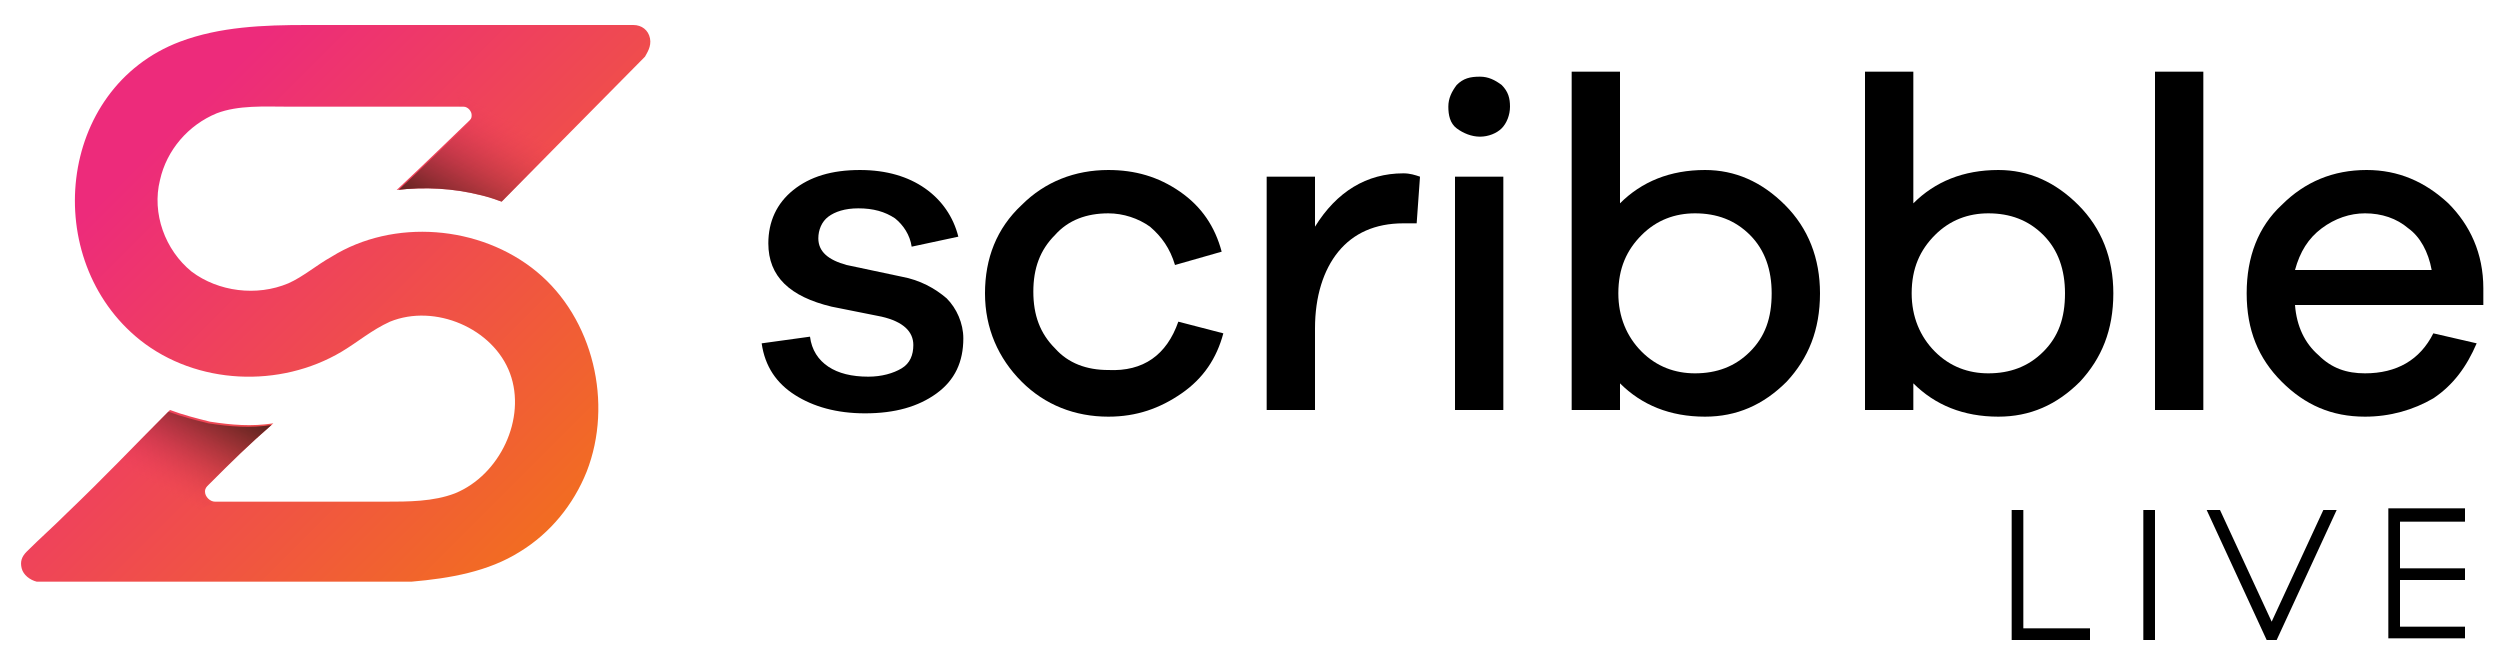
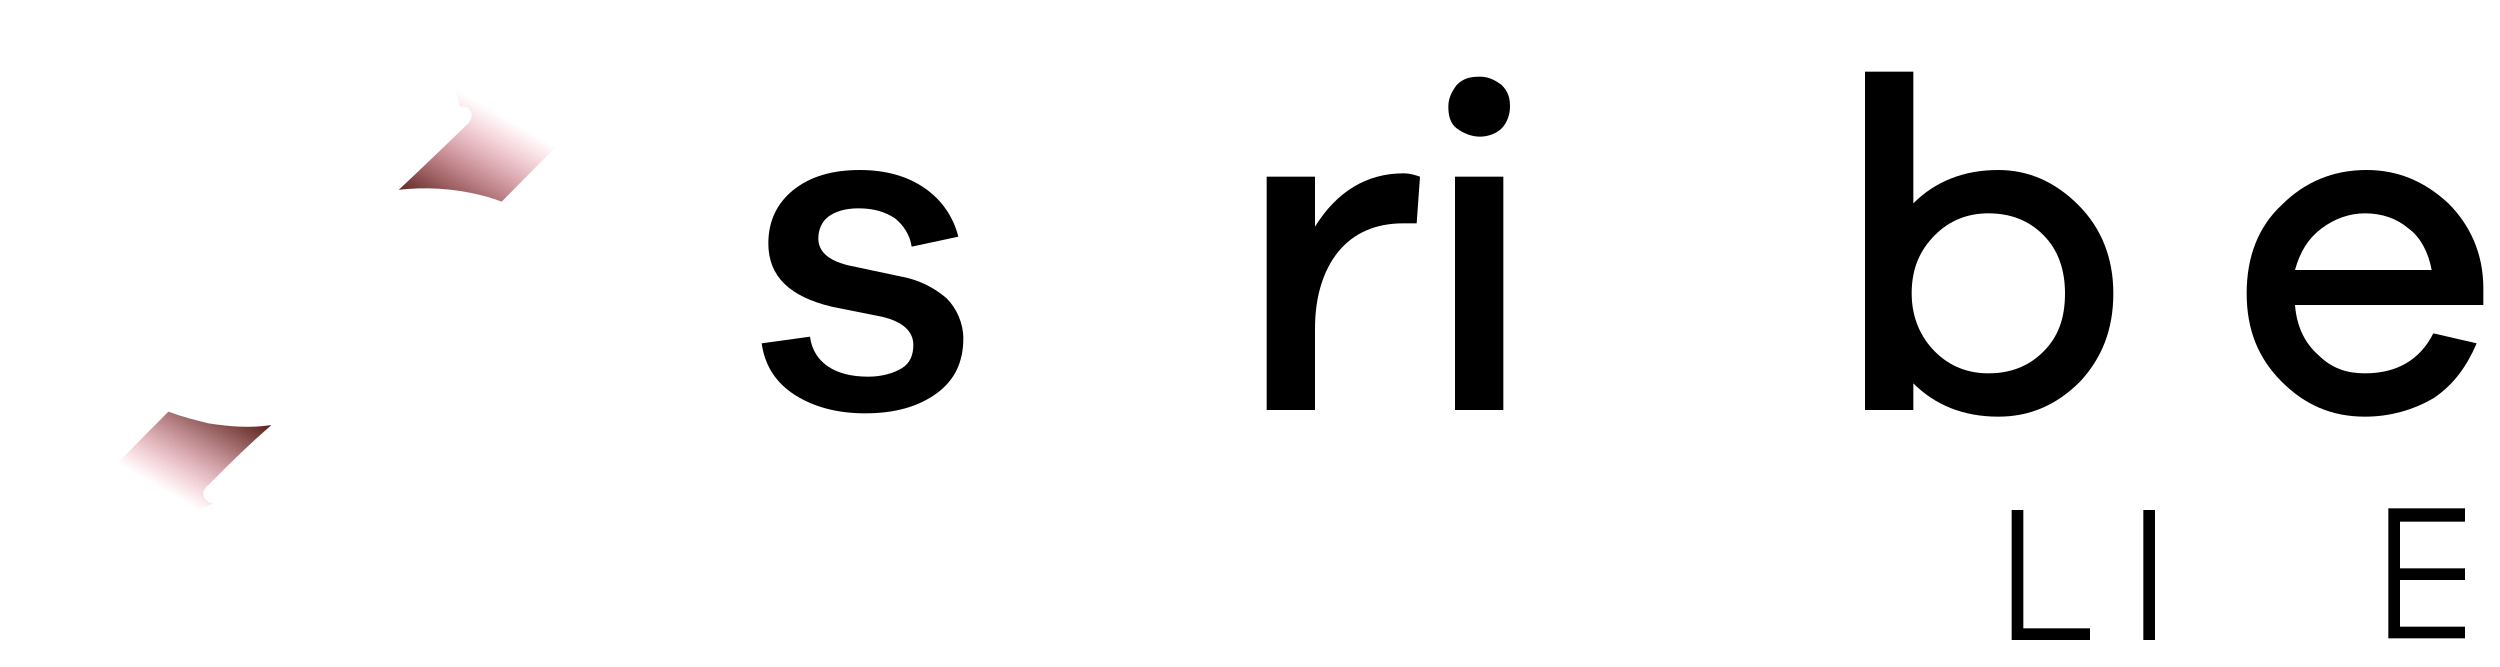
<svg xmlns="http://www.w3.org/2000/svg" xmlns:xlink="http://www.w3.org/1999/xlink" version="1.1" id="Layer_1" x="0px" y="0px" viewBox="0 0 150 40" style="enable-background:new 0 0 150 40;" xml:space="preserve">
  <style type="text/css">
	.st0{clip-path:url(#SVGID_2_);}
	.st1{fill:url(#SVGID_3_);}
	.st2{fill:url(#SVGID_4_);}
	.st3{fill:url(#SVGID_5_);}
	.st4{fill:url(#SVGID_6_);}
	.st5{fill:#000000;}
</style>
  <g>
    <g>
      <defs>
        <path id="SVGID_1_" d="M39,2.3c-0.1-0.5-0.5-0.8-1-0.8c0,0,0,0,0,0h-0.1H26.5c-2.5,0-5,0-6.9,0c-0.4,0-0.8,0-1.2,0     c-2.6,0-5.2,0.1-7.6,1C3.4,5.3,2.4,15.6,8.4,20.4c3.4,2.7,8.4,2.9,12.1,0.7c1-0.6,1.8-1.3,2.9-1.8c2.7-1.1,6.2,0.4,7.2,3.1     c1,2.7-0.6,6.1-3.3,7.2c-1.3,0.5-2.8,0.5-4.2,0.5l-10.2,0c0,0,0,0,0,0c0,0,0,0,0,0c-0.3,0-0.6-0.3-0.6-0.6c0-0.2,0.1-0.3,0.2-0.4     h0c1.5-1.5,2.3-2.3,3.9-3.7c-1.3,0.2-2.5,0.1-3.8-0.1c-0.8-0.2-1.6-0.4-2.4-0.7c-2.2,2.2-3.9,4-6.2,6.2c-0.8,0.8-1.6,1.5-2.4,2.3     h0c0,0,0,0,0,0c-0.3,0.3-0.4,0.6-0.3,1c0.1,0.4,0.5,0.7,0.9,0.8h0.2h0.1h22.2c2.3-0.2,4.6-0.6,6.5-1.8c1.8-1.1,3.2-2.8,4-4.8     c1.6-4.1,0.4-9.2-3-12c-3.4-2.8-8.6-3.2-12.3-0.9c-0.9,0.5-1.7,1.2-2.6,1.6c-1.9,0.8-4.2,0.5-5.8-0.7c-1.6-1.3-2.4-3.5-1.9-5.5     c0.4-1.8,1.7-3.3,3.4-4c1.3-0.5,2.9-0.4,4.2-0.4c1.3,0,10.6,0,10.6,0l0,0c0.3,0,0.5,0.3,0.5,0.5c0,0.1,0,0.2-0.1,0.3c0,0,0,0,0,0     l0,0c0,0-3,2.9-4.4,4.2c1.7-0.2,3.4-0.1,5,0.3c0,0,0.5,0.1,1.3,0.4c0,0-0.3,0.3,8.6-8.7v0C38.8,3.2,39.1,2.8,39,2.3z" />
      </defs>
      <clipPath id="SVGID_2_">
        <use xlink:href="#SVGID_1_" style="overflow:visible;" />
      </clipPath>
      <g class="st0">
        <linearGradient id="SVGID_3_" gradientUnits="userSpaceOnUse" x1="33.1" y1="31.379" x2="6.926" y2="5.205">
          <stop offset="0" style="stop-color:#F26C22" />
          <stop offset="0.888" style="stop-color:#ED2B7B" />
        </linearGradient>
-         <path class="st1" d="M39,2.3c-0.1-0.5-0.5-0.8-1-0.8c0,0,0,0,0,0h-0.1H26.5c-2.5,0-5,0-6.9,0c-0.4,0-0.8,0-1.2,0     c-2.6,0-5.2,0.1-7.6,1C3.4,5.3,2.4,15.6,8.4,20.4c3.4,2.7,8.4,2.9,12.1,0.7c1-0.6,1.8-1.3,2.9-1.8c2.7-1.1,6.2,0.4,7.2,3.1     c1,2.7-0.6,6.1-3.3,7.2c-1.3,0.5-2.8,0.5-4.2,0.5l-10.2,0c0,0,0,0,0,0c0,0,0,0,0,0c-0.3,0-0.6-0.3-0.6-0.6c0-0.2,0.1-0.3,0.2-0.4     h0c1.5-1.5,2.3-2.3,3.9-3.7c-1.3,0.2-2.5,0.1-3.8-0.1c-0.8-0.2-1.6-0.4-2.4-0.7c-2.2,2.2-3.9,4-6.2,6.2c-0.8,0.8-1.6,1.5-2.4,2.3     h0c0,0,0,0,0,0c-0.3,0.3-0.4,0.6-0.3,1c0.1,0.4,0.5,0.7,0.9,0.8h0.2h0.1h22.2c2.3-0.2,4.6-0.6,6.5-1.8c1.8-1.1,3.2-2.8,4-4.8     c1.6-4.1,0.4-9.2-3-12c-3.4-2.8-8.6-3.2-12.3-0.9c-0.9,0.5-1.7,1.2-2.6,1.6c-1.9,0.8-4.2,0.5-5.8-0.7c-1.6-1.3-2.4-3.5-1.9-5.5     c0.4-1.8,1.7-3.3,3.4-4c1.3-0.5,2.9-0.4,4.2-0.4c1.3,0,10.6,0,10.6,0l0,0c0.3,0,0.5,0.3,0.5,0.5c0,0.1,0,0.2-0.1,0.3c0,0,0,0,0,0     l0,0c0,0-3,2.9-4.4,4.2c1.7-0.2,3.4-0.1,5,0.3c0,0,0.5,0.1,1.3,0.4c0,0-0.3,0.3,8.6-8.7v0C38.8,3.2,39.1,2.8,39,2.3z" />
      </g>
      <g class="st0">
        <linearGradient id="SVGID_4_" gradientUnits="userSpaceOnUse" x1="12.754" y1="6.966" x2="12.754" y2="6.966">
          <stop offset="0" style="stop-color:#5F231F" />
          <stop offset="5.678563e-02" style="stop-color:#692423;stop-opacity:0.867" />
          <stop offset="0.153" style="stop-color:#84282F;stop-opacity:0.642" />
          <stop offset="0.277" style="stop-color:#AF2E41;stop-opacity:0.352" />
          <stop offset="0.423" style="stop-color:#EB365B;stop-opacity:1.170295e-02" />
          <stop offset="0.428" style="stop-color:#ED365C;stop-opacity:0" />
        </linearGradient>
        <path class="st2" d="M12.8,7" />
        <linearGradient id="SVGID_5_" gradientUnits="userSpaceOnUse" x1="26.366" y1="13.25" x2="34.39" y2="-0.648">
          <stop offset="1.401550e-02" style="stop-color:#5F231F" />
          <stop offset="7.301797e-02" style="stop-color:#692423;stop-opacity:0.867" />
          <stop offset="0.173" style="stop-color:#84282F;stop-opacity:0.642" />
          <stop offset="0.302" style="stop-color:#AF2E41;stop-opacity:0.352" />
          <stop offset="0.454" style="stop-color:#EB365B;stop-opacity:1.170295e-02" />
          <stop offset="0.459" style="stop-color:#ED365C;stop-opacity:0" />
        </linearGradient>
        <path class="st3" d="M27.6,6.5L27.6,6.5c0.3,0,0.6,0.3,0.6,0.6c0,0.1,0,0.2-0.1,0.3c0,0,0,0,0,0l0,0c0,0-3,2.9-4.4,4.2     c1.7-0.2,3.4-0.1,5,0.3c0,0,0.5,0.1,1.3,0.4c0,0-0.3,0.3,8.6-8.7v0c0.3-0.3,0.6-0.7,0.5-1.2c-0.1-0.5-0.5-0.8-1-0.8c0,0,0,0,0,0     h-0.1H26.5" />
      </g>
      <g class="st0">
        <linearGradient id="SVGID_6_" gradientUnits="userSpaceOnUse" x1="12.275" y1="23.203" x2="4.549" y2="36.585">
          <stop offset="7.342300e-03" style="stop-color:#5F231F" />
          <stop offset="6.668622e-02" style="stop-color:#642421;stop-opacity:0.859" />
          <stop offset="0.141" style="stop-color:#742628;stop-opacity:0.684" />
          <stop offset="0.222" style="stop-color:#8D2933;stop-opacity:0.49" />
          <stop offset="0.31" style="stop-color:#B12E42;stop-opacity:0.282" />
          <stop offset="0.401" style="stop-color:#DE3455;stop-opacity:6.660295e-02" />
          <stop offset="0.429" style="stop-color:#ED365C;stop-opacity:0" />
        </linearGradient>
        <path class="st4" d="M12.8,30.2C12.8,30.2,12.8,30.2,12.8,30.2C12.8,30.2,12.8,30.2,12.8,30.2c-0.3,0-0.6-0.3-0.6-0.6     c0-0.2,0.1-0.3,0.2-0.4l0,0c1.5-1.5,2.3-2.3,3.9-3.7c-1.3,0.2-2.5,0.1-3.8-0.1c-0.8-0.2-1.6-0.4-2.4-0.7c-2.2,2.2-3.9,4-6.2,6.2     c-0.8,0.8-1.6,1.5-2.4,2.3h0c0,0,0,0,0,0c-0.3,0.3-0.4,0.6-0.3,1c0.1,0.4,0.5,0.7,0.9,0.8h0.2h0.1" />
      </g>
    </g>
    <g>
      <path class="st5" d="M48.6,20.2c0.1,0.8,0.5,1.4,1.1,1.8c0.6,0.4,1.4,0.6,2.4,0.6c0.8,0,1.5-0.2,2-0.5c0.5-0.3,0.7-0.8,0.7-1.4    c0-0.8-0.6-1.4-1.9-1.7l-3-0.6c-2.5-0.6-3.8-1.8-3.8-3.8c0-1.3,0.5-2.4,1.5-3.2c1-0.8,2.3-1.2,4-1.2c1.6,0,2.9,0.4,3.9,1.1    c1,0.7,1.7,1.7,2,2.9l-2.8,0.6c-0.1-0.7-0.5-1.3-1-1.7c-0.6-0.4-1.3-0.6-2.2-0.6c-0.8,0-1.4,0.2-1.8,0.5c-0.4,0.3-0.6,0.8-0.6,1.3    c0,0.8,0.6,1.3,1.7,1.6l3.3,0.7c1.1,0.2,2,0.7,2.7,1.3c0.6,0.6,1,1.5,1,2.4c0,1.4-0.5,2.5-1.6,3.3c-1.1,0.8-2.5,1.2-4.3,1.2    c-1.7,0-3.1-0.4-4.2-1.1c-1.1-0.7-1.8-1.7-2-3.1L48.6,20.2z" />
-       <path class="st5" d="M70.7,19.3l2.7,0.7c-0.4,1.5-1.2,2.7-2.5,3.6c-1.3,0.9-2.7,1.4-4.4,1.4c-2,0-3.8-0.7-5.2-2.1    c-1.4-1.4-2.2-3.2-2.2-5.3c0-2.1,0.7-3.9,2.2-5.3c1.4-1.4,3.2-2.1,5.2-2.1c1.6,0,3,0.4,4.3,1.3c1.3,0.9,2.1,2.1,2.5,3.6l-2.8,0.8    c-0.3-1-0.8-1.7-1.5-2.3c-0.7-0.5-1.6-0.8-2.5-0.8c-1.3,0-2.4,0.4-3.2,1.3c-0.9,0.9-1.3,2-1.3,3.4c0,1.4,0.4,2.5,1.3,3.4    c0.8,0.9,1.9,1.3,3.2,1.3C68.6,22.3,70,21.3,70.7,19.3z" />
      <path class="st5" d="M85.2,10.6L85,13.4c-0.2,0-0.4,0-0.8,0c-1.7,0-3,0.6-3.9,1.7c-0.9,1.1-1.4,2.7-1.4,4.6v4.9h-2.9v-14h2.9v3    c1.3-2.1,3.1-3.2,5.3-3.2C84.6,10.4,84.9,10.5,85.2,10.6z" />
      <path class="st5" d="M90.1,5.1c0.4,0.4,0.5,0.8,0.5,1.3c0,0.5-0.2,1-0.5,1.3c-0.3,0.3-0.8,0.5-1.3,0.5c-0.5,0-1-0.2-1.4-0.5    c-0.4-0.3-0.5-0.8-0.5-1.3c0-0.5,0.2-0.9,0.5-1.3c0.4-0.4,0.8-0.5,1.4-0.5C89.3,4.6,89.7,4.8,90.1,5.1z M87.3,24.6v-14h2.9v14    H87.3z" />
-       <path class="st5" d="M107.1,12.3c1.4,1.4,2.1,3.2,2.1,5.3c0,2.2-0.7,3.9-2,5.3c-1.4,1.4-3,2.1-4.9,2.1c-2.1,0-3.8-0.7-5.1-2v1.6    h-2.9V4.3h2.9v7.9c1.3-1.3,3-2,5.1-2C104.1,10.2,105.7,10.9,107.1,12.3z M105,21.1c0.9-0.9,1.3-2,1.3-3.5c0-1.4-0.4-2.6-1.3-3.5    c-0.9-0.9-2-1.3-3.3-1.3c-1.2,0-2.3,0.4-3.2,1.3c-0.9,0.9-1.4,2-1.4,3.5c0,1.4,0.5,2.6,1.4,3.5c0.9,0.9,2,1.3,3.2,1.3    C103,22.4,104.1,22,105,21.1z" />
      <path class="st5" d="M124.7,12.3c1.4,1.4,2.1,3.2,2.1,5.3c0,2.2-0.7,3.9-2,5.3c-1.4,1.4-3,2.1-4.9,2.1c-2.1,0-3.8-0.7-5.1-2v1.6    h-2.9V4.3h2.9v7.9c1.3-1.3,3-2,5.1-2C121.7,10.2,123.3,10.9,124.7,12.3z M122.6,21.1c0.9-0.9,1.3-2,1.3-3.5c0-1.4-0.4-2.6-1.3-3.5    c-0.9-0.9-2-1.3-3.3-1.3c-1.2,0-2.3,0.4-3.2,1.3c-0.9,0.9-1.4,2-1.4,3.5c0,1.4,0.5,2.6,1.4,3.5c0.9,0.9,2,1.3,3.2,1.3    C120.6,22.4,121.7,22,122.6,21.1z" />
-       <path class="st5" d="M129.3,24.6V4.3h2.9v20.3H129.3z" />
      <path class="st5" d="M149,18.3h-11.3c0.1,1.3,0.6,2.3,1.4,3c0.8,0.8,1.7,1.1,2.8,1.1c1.9,0,3.3-0.8,4.1-2.4l2.6,0.6    c-0.6,1.4-1.4,2.5-2.6,3.3c-1.2,0.7-2.6,1.1-4.1,1.1c-2,0-3.6-0.7-5-2.1c-1.4-1.4-2.1-3.1-2.1-5.3c0-2.2,0.7-4,2.1-5.3    c1.4-1.4,3.1-2.1,5.1-2.1c1.9,0,3.5,0.7,4.9,2c1.3,1.3,2.1,3,2.1,5.1V18.3z M139.3,13.7c-0.8,0.6-1.3,1.4-1.6,2.5h8.2    c-0.2-1.1-0.7-2-1.4-2.5c-0.7-0.6-1.6-0.9-2.6-0.9C141,12.8,140.1,13.1,139.3,13.7z" />
    </g>
    <g>
      <g>
        <path class="st5" d="M121.4,30.6v7.1h4v0.7h-4.7v-7.8H121.4z" />
        <path class="st5" d="M129.3,30.6v7.8h-0.7v-7.8H129.3z" />
-         <path class="st5" d="M136,38.4l-3.6-7.8h0.8l3.1,6.7l3.1-6.7h0.8l-3.6,7.8H136z" />
        <path class="st5" d="M147.9,30.6v0.7H144v2.8h3.9v0.7H144v2.8h3.9v0.7h-4.6v-7.8H147.9z" />
      </g>
    </g>
  </g>
</svg>